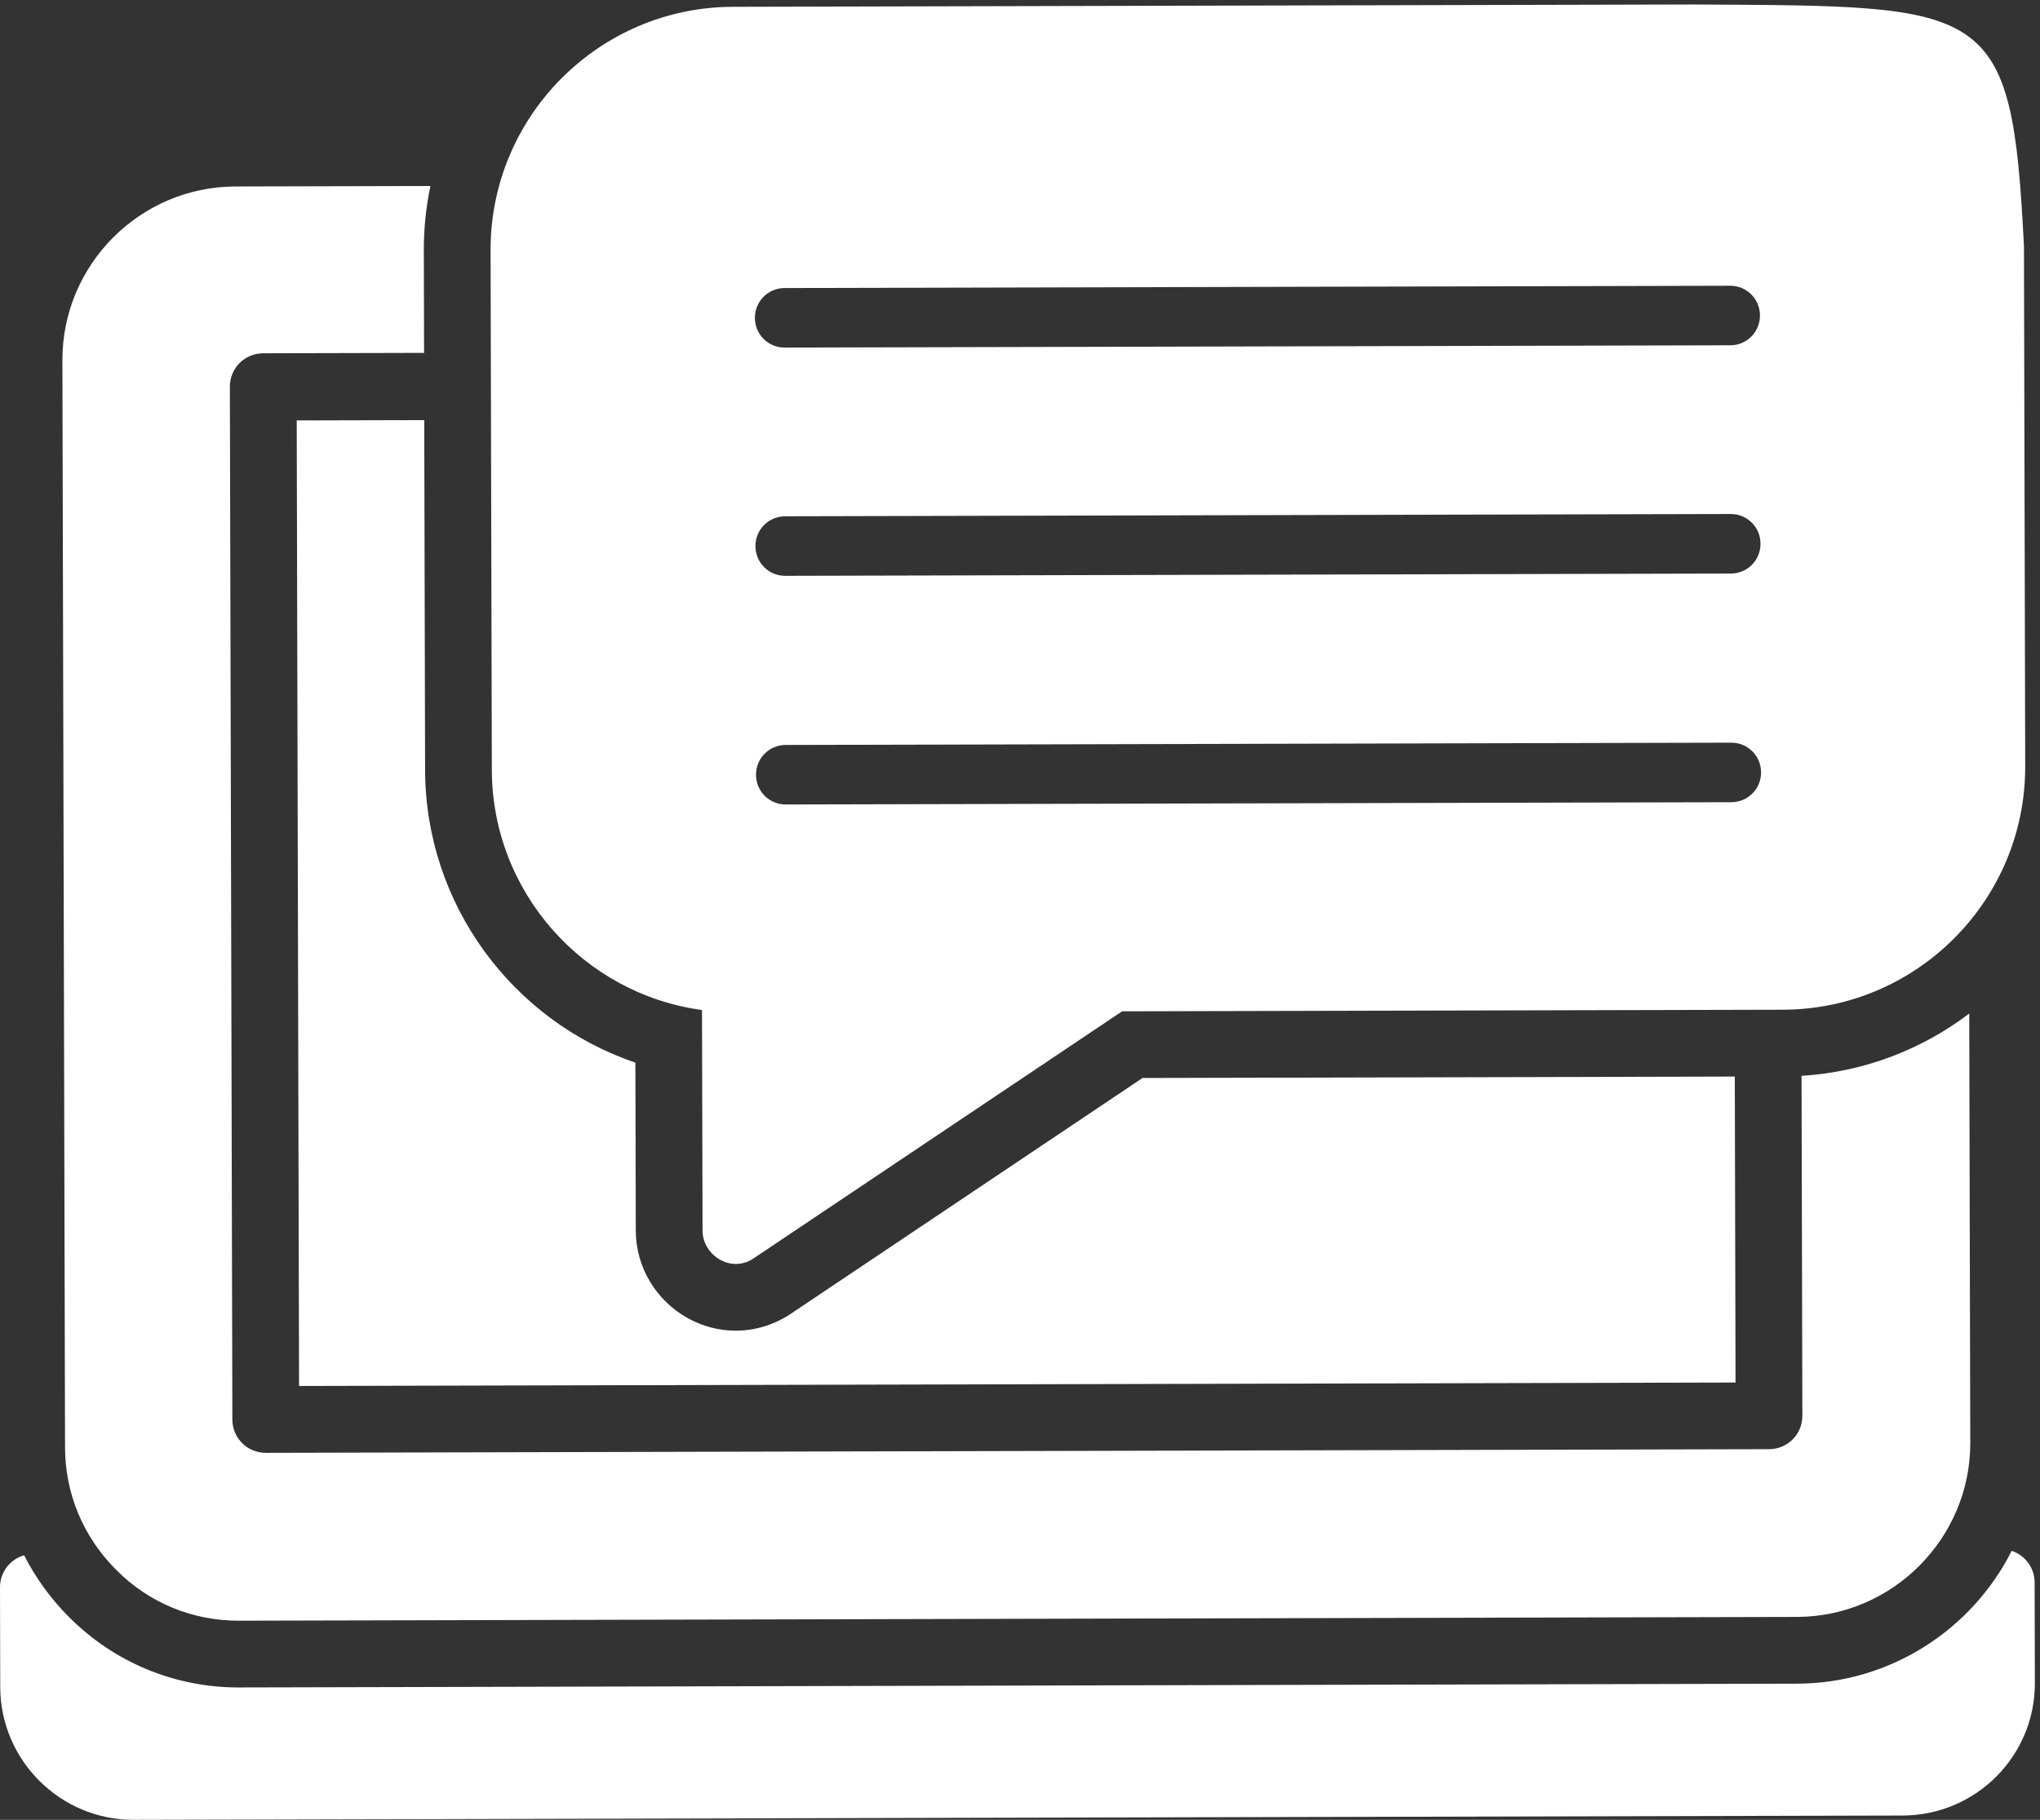
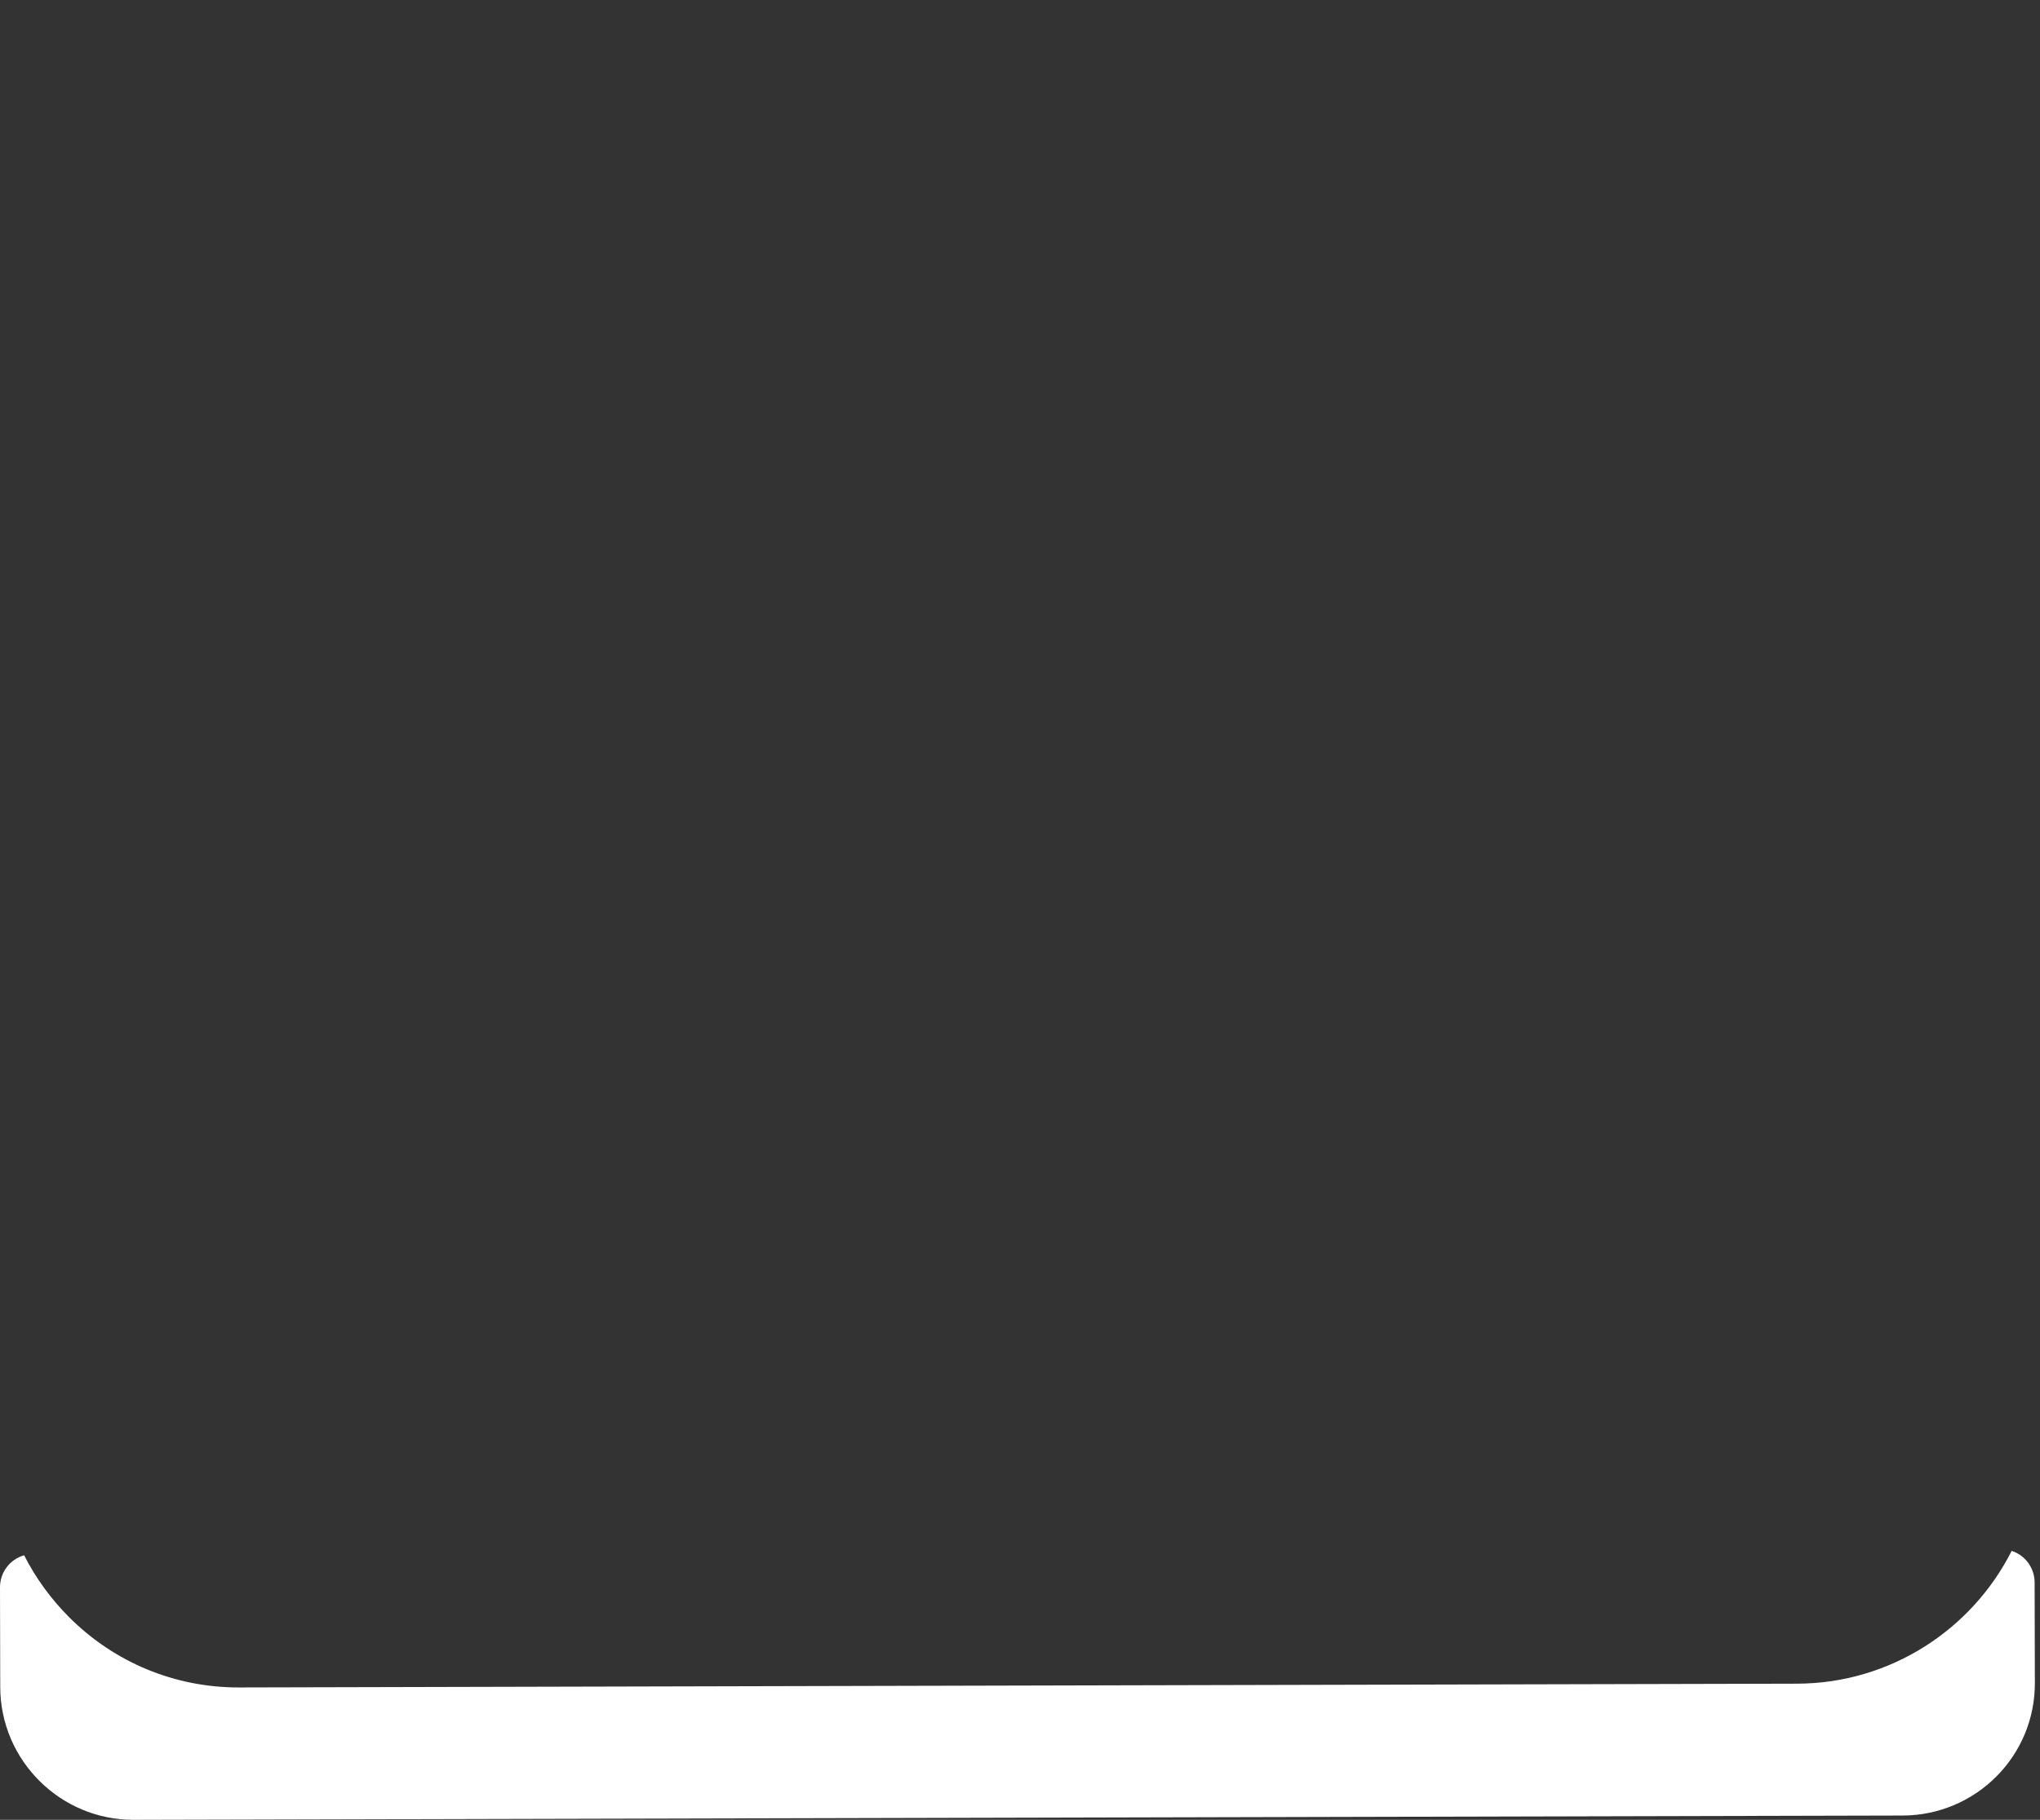
<svg xmlns="http://www.w3.org/2000/svg" xmlns:ns1="http://sodipodi.sourceforge.net/DTD/sodipodi-0.dtd" xmlns:ns2="http://www.inkscape.org/namespaces/inkscape" version="1.1" id="svg1" width="89.52" height="79.88" viewBox="0 0 89.52 79.88" ns1:docname="Stay Connected Icon_white.eps">
  <rect x="0" y="0" width="89.52" height="79.88" fill="#333333" stroke="none" />
  <defs id="defs1" />
  <ns1:namedview id="namedview1" pagecolor="#ffffff" bordercolor="#000000" borderopacity="0.25" ns2:showpageshadow="2" ns2:pageopacity="0.0" ns2:pagecheckerboard="0" ns2:deskcolor="#d1d1d1">
    <ns2:page x="0" y="0" ns2:label="1" id="page1" width="89.52" height="79.88" margin="0" bleed="0" />
  </ns1:namedview>
  <g id="g1" ns2:groupmode="layer" ns2:label="1">
    <g id="group-R5">
      <path id="path2" d="M 627.738,1.414 44.094,0 C 19.922,-0.059 0.137,19.629 0.078,43.801 L 0,76.691 C -0.012,81.762 3.336,85.996 7.961,87.309 11.746,79.852 16.738,72.957 22.793,66.891 37.727,51.926 57.723,43.637 78.871,43.688 l 514.035,1.246 c 30.848,0.074 57.774,17.926 70.828,43.832 4.407,-1.438 7.563,-5.543 7.575,-10.449 l 0.078,-32.895 C 671.598,21.102 651.914,1.473 627.738,1.414 v 0" style="fill:#ffffff;fill-opacity:1;fill-rule:evenodd;stroke:none" transform="matrix(0.133,0,0,-0.133,0,79.88)" />
-       <path id="path3" d="m 98.672,143.18 473.953,1.144 -0.242,100.977 -195.422,-0.473 -116.039,-77.816 c -5.289,-3.539 -11.649,-5.567 -18.024,-5.582 -5.617,-0.012 -10.992,1.39 -15.906,4.105 -10.512,5.801 -17.187,16.836 -17.219,28.856 l -0.132,55.507 c -40.618,13.77 -69.278,52.29 -69.383,96.547 l -0.281,115.504 -42.075,-0.101 z M 592.855,66.961 78.816,65.719 C 63.52,65.68 49.125,71.613 38.387,82.449 27.496,93.281 21.496,107.652 21.461,122.797 l -0.871,358.906 c -0.074,31.516 25.567,57.281 57.082,57.356 l 64.344,0.156 c -1.442,-6.867 -2.196,-13.981 -2.176,-21.274 l 0.082,-33.804 -53.094,-0.129 c -6.117,-0.016 -11,-4.922 -10.984,-11.043 L 76.668,132.109 c 0.016,-6.121 4.918,-11 11.039,-10.988 l 495.981,1.203 c 6.121,0.012 11.003,4.918 10.988,11.039 l -0.27,112.176 c 20.711,1.281 39.762,8.746 55.332,20.566 l 0.34,-141.941 C 650.004,92.801 624.363,67.035 592.852,66.961 h 0.003" style="fill:#ffffff;fill-opacity:1;fill-rule:evenodd;stroke:none" transform="matrix(0.133,0,0,-0.133,0,79.88)" />
-       <path id="path4" d="m 571.066,411.313 -311.961,-0.754 c -5.46,-0.012 -9.835,4.339 -9.851,9.8 -0.012,5.457 4.344,9.836 9.805,9.852 l 311.961,0.754 c 5.46,0.012 9.835,-4.344 9.847,-9.805 0.016,-5.457 -4.34,-9.836 -9.801,-9.847 z m -0.179,75.332 -311.961,-0.754 c -5.461,-0.016 -9.84,4.339 -9.852,9.797 -0.015,5.46 4.34,9.835 9.801,9.851 l 311.965,0.754 c 5.457,0.016 9.832,-4.34 9.848,-9.805 0.011,-5.457 -4.344,-9.832 -9.801,-9.843 z m 0.363,-150.797 -311.961,-0.754 c -5.461,-0.016 -9.84,4.34 -9.851,9.801 -0.012,5.457 4.343,9.835 9.804,9.847 l 311.961,0.754 c 5.457,0.016 9.836,-4.34 9.848,-9.797 0.012,-5.461 -4.34,-9.84 -9.801,-9.851 z M 242.84,183.453 c -1.836,-0.004 -3.524,0.453 -5.207,1.363 -3.52,1.985 -5.824,5.649 -5.832,9.629 l -0.18,72.821 c -39.023,5.257 -69.246,38.843 -69.344,79.234 l -0.414,171.492 c -0.105,44.215 35.762,80.254 79.973,80.363 l 316.742,0.766 c 97.973,-0.574 105.192,1.082 109.211,-79.906 l 0.414,-171.496 c 0.11,-44.211 -35.754,-80.25 -79.969,-80.36 L 370.23,266.832 248.648,185.305 c -1.527,-1.078 -3.664,-1.848 -5.808,-1.856 v 0.004" style="fill:#ffffff;fill-opacity:1;fill-rule:evenodd;stroke:none" transform="matrix(0.133,0,0,-0.133,0,79.88)" />
    </g>
  </g>
</svg>